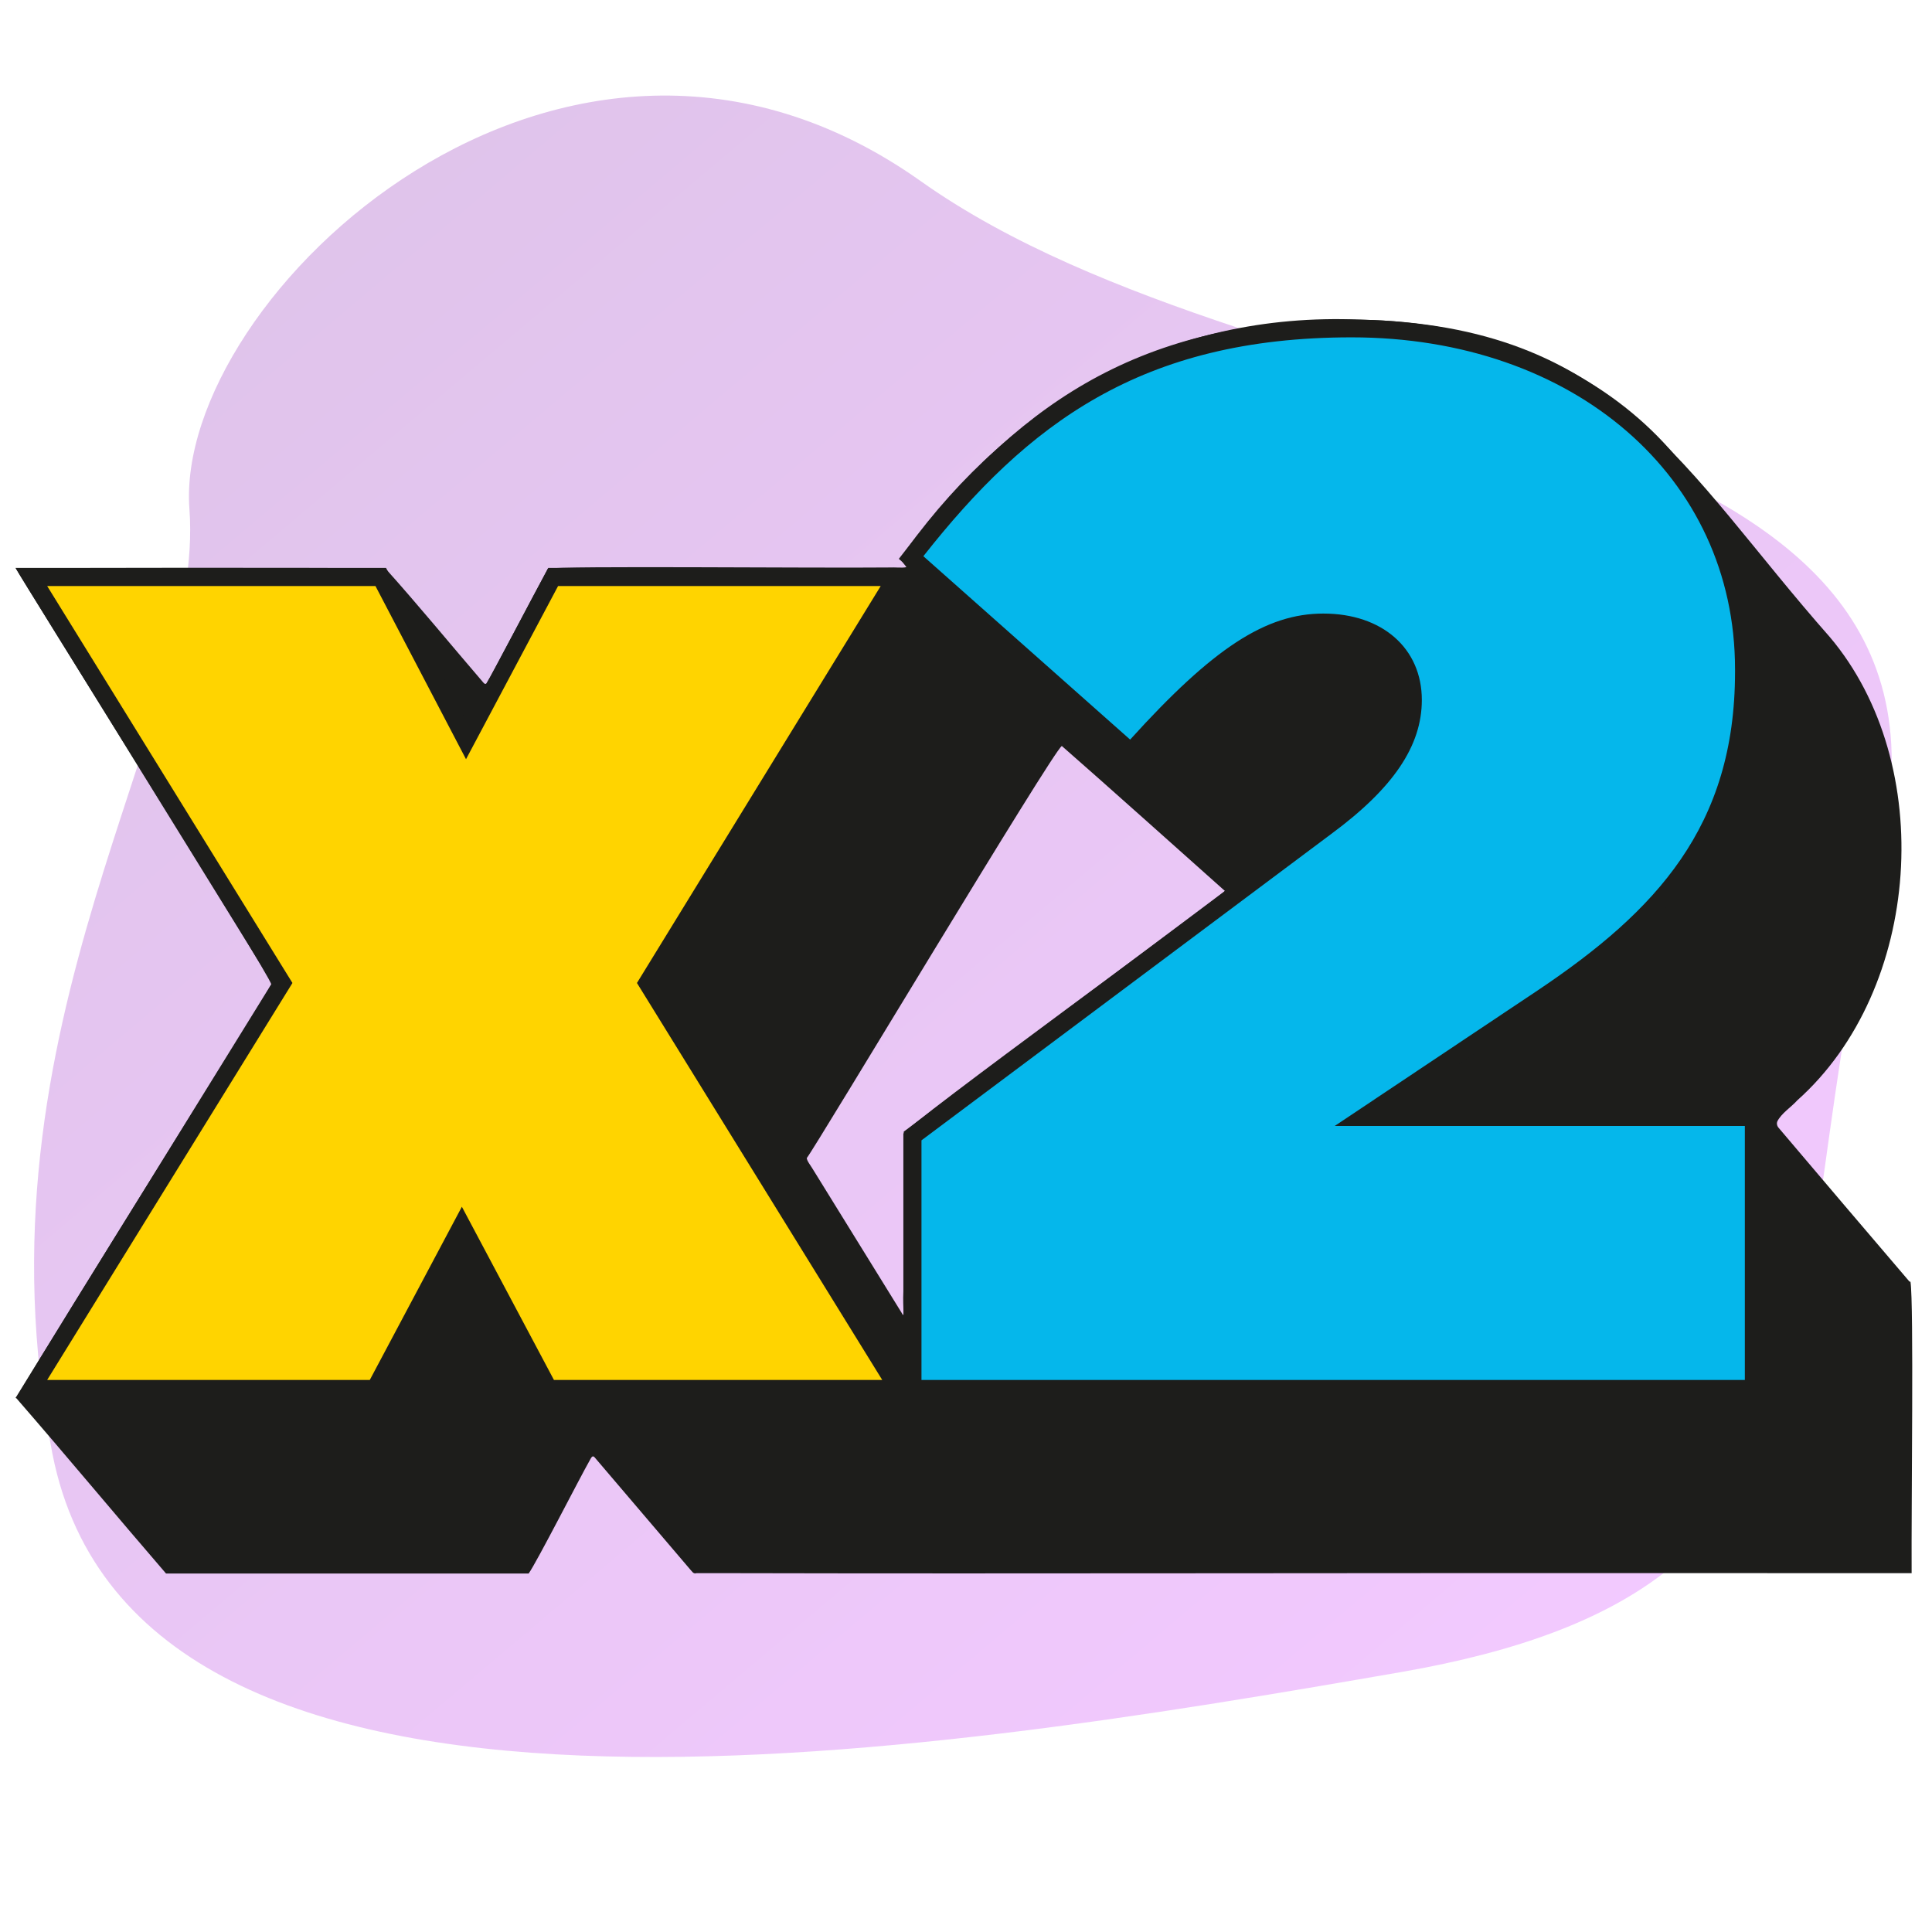
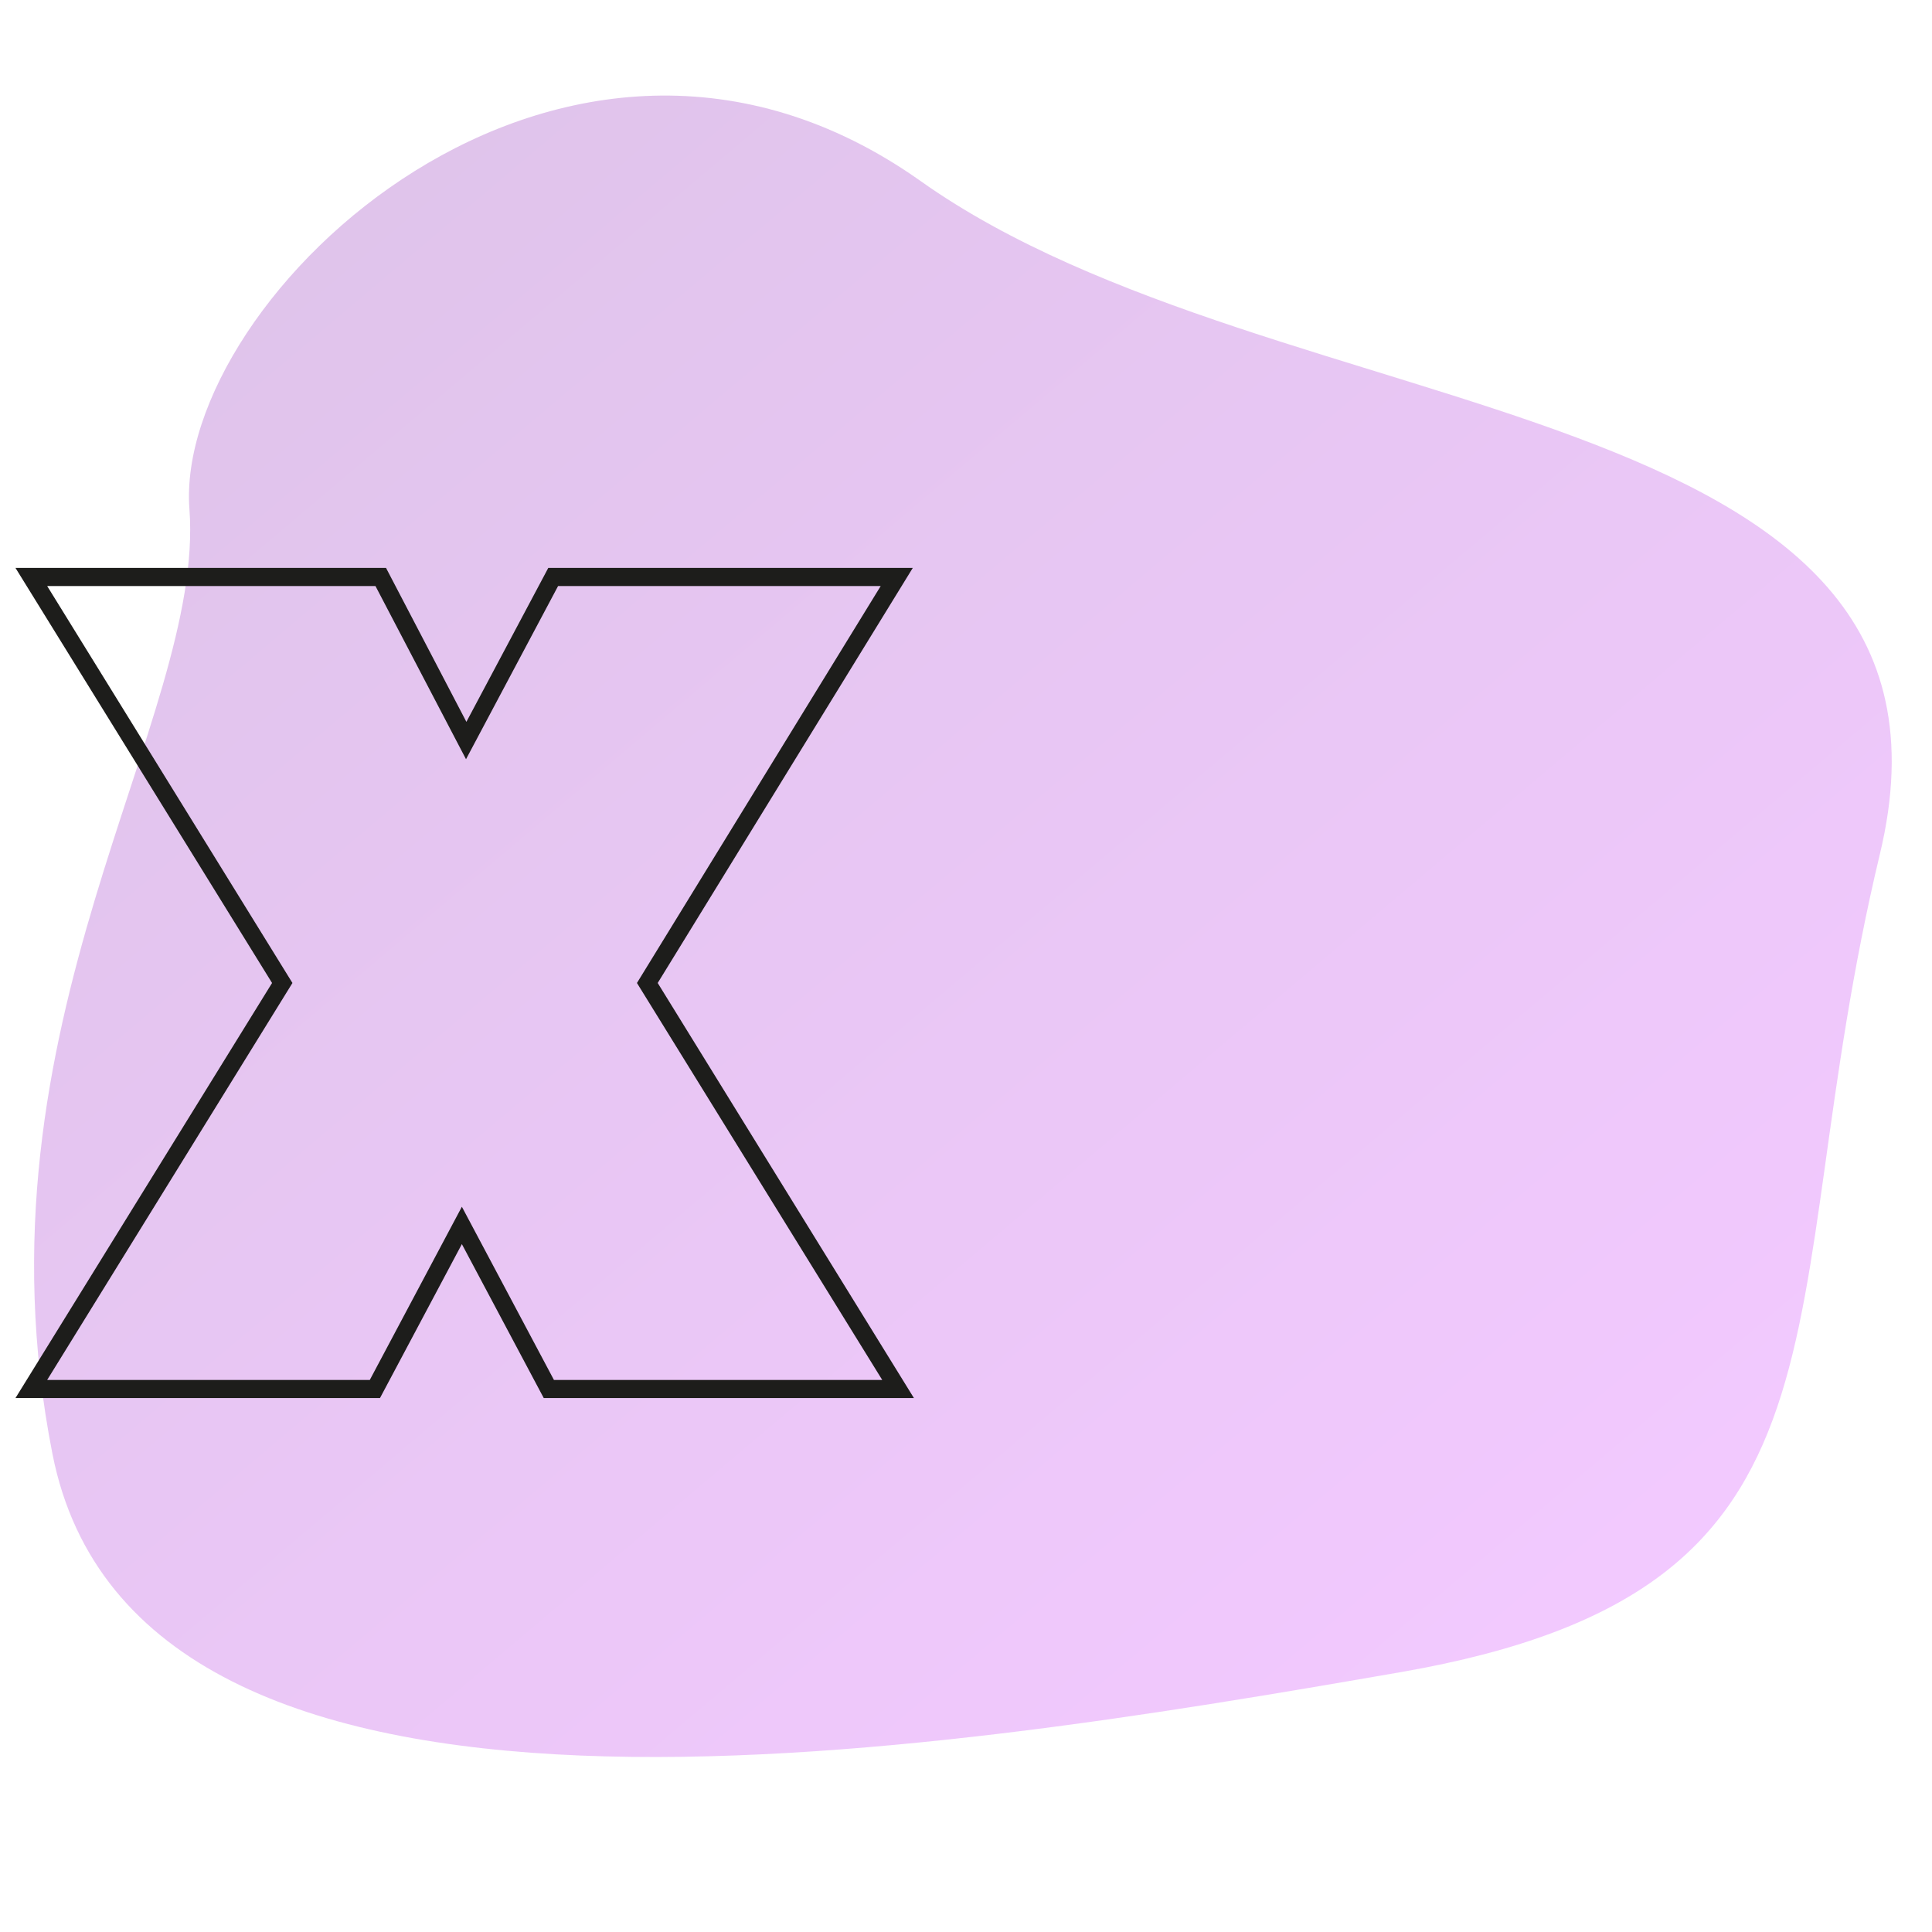
<svg xmlns="http://www.w3.org/2000/svg" version="1.1" id="Layer_1" x="0px" y="0px" viewBox="0 0 512 512" style="enable-background:new 0 0 512 512;" xml:space="preserve">
  <style type="text/css">
	.st0{opacity:0.23;fill:url(#SVGID_1_);enable-background:new    ;}
	.st1{display:none;}
	.st2{display:inline;}
	.st3{fill:#1D1D1B;}
	.st4{fill:#FFD400;}
	.st5{fill:#05B7EB;}
</style>
  <linearGradient id="SVGID_1_" gradientUnits="userSpaceOnUse" x1="-208.175" y1="213.163" x2="259.091" y2="213.163" gradientTransform="matrix(0.69 0.816 -0.883 0.746 406.772 83.494)">
    <stop offset="0" style="stop-color:#7900AA" />
    <stop offset="1" style="stop-color:#C915FF" />
  </linearGradient>
  <path class="st0" d="M244,48c94.7,67.2,283.9,54.5,254.2,178.3s-0.6,194.8-126.8,216.8c-126.1,21.9-335,56.4-357.5-57.8  s40.5-194.5,36.3-250.4S149.2-19.2,244,48z" />
  <g class="st1">
    <path class="st2" d="M136.5,292.1h29v-92.9h-1.1c-2.7,3.7-6.6,6.6-11.8,8.6s-11.2,2.9-18,2.6v-17.3c8.5-0.1,15.7-2.5,21.6-7.2   c5.9-4.7,9.8-10.2,11.6-16.6h18.8v122.9H215v18.5h-78.5V292.1z" />
-     <path class="st2" d="M268.9,271v-12.1h53.2v51.6h-13.7L308,292h-0.8c-2.2,5.5-6,10.3-11.3,14.5s-12.6,6.2-22,6.2   c-9,0-16.9-2.2-23.9-6.5s-12.4-10.5-16.2-18.4c-3.9-7.9-5.8-17.2-5.8-27.7c0-10.9,2.2-20.6,6.6-29.1c4.4-8.5,10.4-15.1,18.1-19.8   c7.6-4.7,16.2-7,25.6-7c10.8,0,20,3,27.4,8.9c7.5,5.9,12.8,13.9,16,24l-13.7,5.4c-2.3-7.7-6-13.5-11.1-17.5s-11.4-6-18.8-6   c-6.3,0-12.1,1.7-17.4,5c-5.2,3.3-9.4,8-12.5,14.2c-3.1,6.1-4.6,13.3-4.6,21.4c0,7.8,1.4,14.6,4.3,20.5c2.8,5.9,6.8,10.5,11.8,13.7   s10.9,4.8,17.5,4.8c6.3,0,11.8-1.5,16.3-4.5s8-6.6,10.4-10.9s3.7-8.4,4-12.4L268.9,271z" />
    <path class="st2" d="M341.3,206.3h33.6c10.7,0,19.3,2.5,25.7,7.5c6.4,5,9.6,11.8,9.6,20.3c0,5.5-1.6,10.3-4.9,14.3   c-3.3,4.1-7.4,7-12.5,8.7v1c6.4,1.5,11.7,4.3,15.8,8.4c4.1,4.1,6.2,9.5,6.2,16.2c0,8.5-3.2,15.3-9.5,20.3s-15.1,7.5-26.2,7.5h-37.8   L341.3,206.3z M374.6,252.6c6,0,10.8-1.6,14.3-4.8c3.6-3.2,5.4-7.3,5.4-12.3c0-5.6-1.8-9.7-5.4-12.3s-8.5-3.9-14.8-3.9h-17.6v33.2   L374.6,252.6z M377.1,297.4c6.5,0,11.7-1.3,15.5-4s5.7-6.7,5.7-12.1c0-5.3-1.9-9.4-5.8-12.3s-9-4.4-15.3-4.4h-20.7v32.9h20.6V297.4   z" />
  </g>
  <g>
-     <path class="st3" d="M506,339.6c-11.6-13.6-23.3-27.3-34.8-40.9c-0.3-0.5-0.4-1-0.2-1.5c1.1-2.2,3.6-3.7,5.3-5.6   c33-29.4,37.1-89.1,8.6-122.8c-39.2-44.4-56.3-82.6-124.6-84.1c-50.6-2.1-91.6,21.7-120,60.8c-0.8,1.2-1.6,2.2-1.2,3.3   c0.2,0.4,1.1,1.4,1.1,1.5c-1.2,0.3-2.6,0-5,0.1c-19.5,0.2-86.9-0.5-90,0.3c-4,7.3-14.5,27.6-16.3,30.4c-0.3,0.3-0.5,0.1-0.8-0.2   c-8.6-10-17.2-20.5-26-30.3c-19-0.2-92.4-0.1-97.9,0c1.3,2.8,67.7,108.2,67.7,110.3c-4,7.2-55.3,88.6-67.6,109.6   c13.3,15.3,26.5,31.2,39.7,46.5c21,0,76.5,0,96.1,0c2.2-3.1,13.4-25.1,16.3-30.2c0.7-1.4,1-0.8,1.6-0.1   c8.3,9.7,16.5,19.4,24.8,29.1c0.6,0.6,0.9,1.4,1.8,1.1c0.9,0,2.4,0,4.6,0c86.6,0.2,166.5-0.1,292.2,0c15,0,24.7,0,25.2,0   c-0.1-18.3,0.6-71.3-0.3-77.2L506,339.6z M324.6,236.1c0,0.8-84.6,62.1-85.2,64.4c0,11.2,0,30.4,0,41.7c-0.2,4.5,0.4,7.5-0.4,5.8   c-2.4-3.9-17.3-28-23-37.2c-1.3-2.2-2.1-3-2.2-3.9c2.3-2.8,65.6-108.5,67.6-109.2C291.6,206.6,314.5,227.1,324.6,236.1L324.6,236.1   z" />
-     <polygon class="st4" points="122.4,324.7 99.3,368.1 8.3,368.1 74.8,260.5 8.3,152.9 100.9,152.9 123.5,196.2 146.6,152.9    237.6,152.9 171.5,260.5 238,368.1 145.4,368.1  " />
    <path class="st3" d="M242.2,370.5h-98.1l-21.7-40.8l-21.7,40.8H4.1l68-110l-68-110h98.2l21.3,40.8l21.7-40.8h96.6l-67.6,110   L242.2,370.5z M146.8,365.7h87l-65-105.2l64.6-105.2h-85.5l-24.4,45.9l-24-45.9h-87l65,105.2l-65,105.2H98l24.4-45.9L146.8,365.7z" />
-     <path class="st5" d="M241.8,301.1l109.6-82c16.6-12.2,23-22.9,23-33.5c0-11.8-8.7-20.5-23.8-20.5c-15.1,0-29.1,9.9-51,34.3   l-58.2-51.6C272,108.3,303,87.1,358.1,87.1c60.5,0,103.9,37.8,103.9,90.3v0.8c0,42.2-21.5,65-53.3,86.3L361.5,296h103.1v72.1H241.8   V301.1z" />
-     <path class="st3" d="M467,370.5H239.5v-70.6L350,217.1c15.1-11.1,22.1-21.1,22.1-31.5c0-11-8.4-18.1-21.5-18.1   c-14,0-27.4,9.1-49.3,33.5l-1.5,1.7l-61.6-54.6l1.4-1.8c28.7-37,59.8-61.6,118.5-61.6c61.5,0,106.2,39,106.2,92.7v0.8   c0,43.1-21.7,66.5-54.3,88.3l-40.6,27.1H467V370.5z M244.1,365.7h218.3v-67.3H353.7l53.9-36c31.3-21,52.2-43.4,52.2-84.3v-0.8   c0-50.9-42.7-87.9-101.6-87.9c-55.9,0-86,23.1-113.5,58l54.8,48.6c22-24.3,36-33.4,51.2-33.4c15.6,0,26.1,9.2,26.1,22.9   c0,12.2-7.6,23.4-24,35.5l-108.6,81.2V365.7z" />
  </g>
</svg>